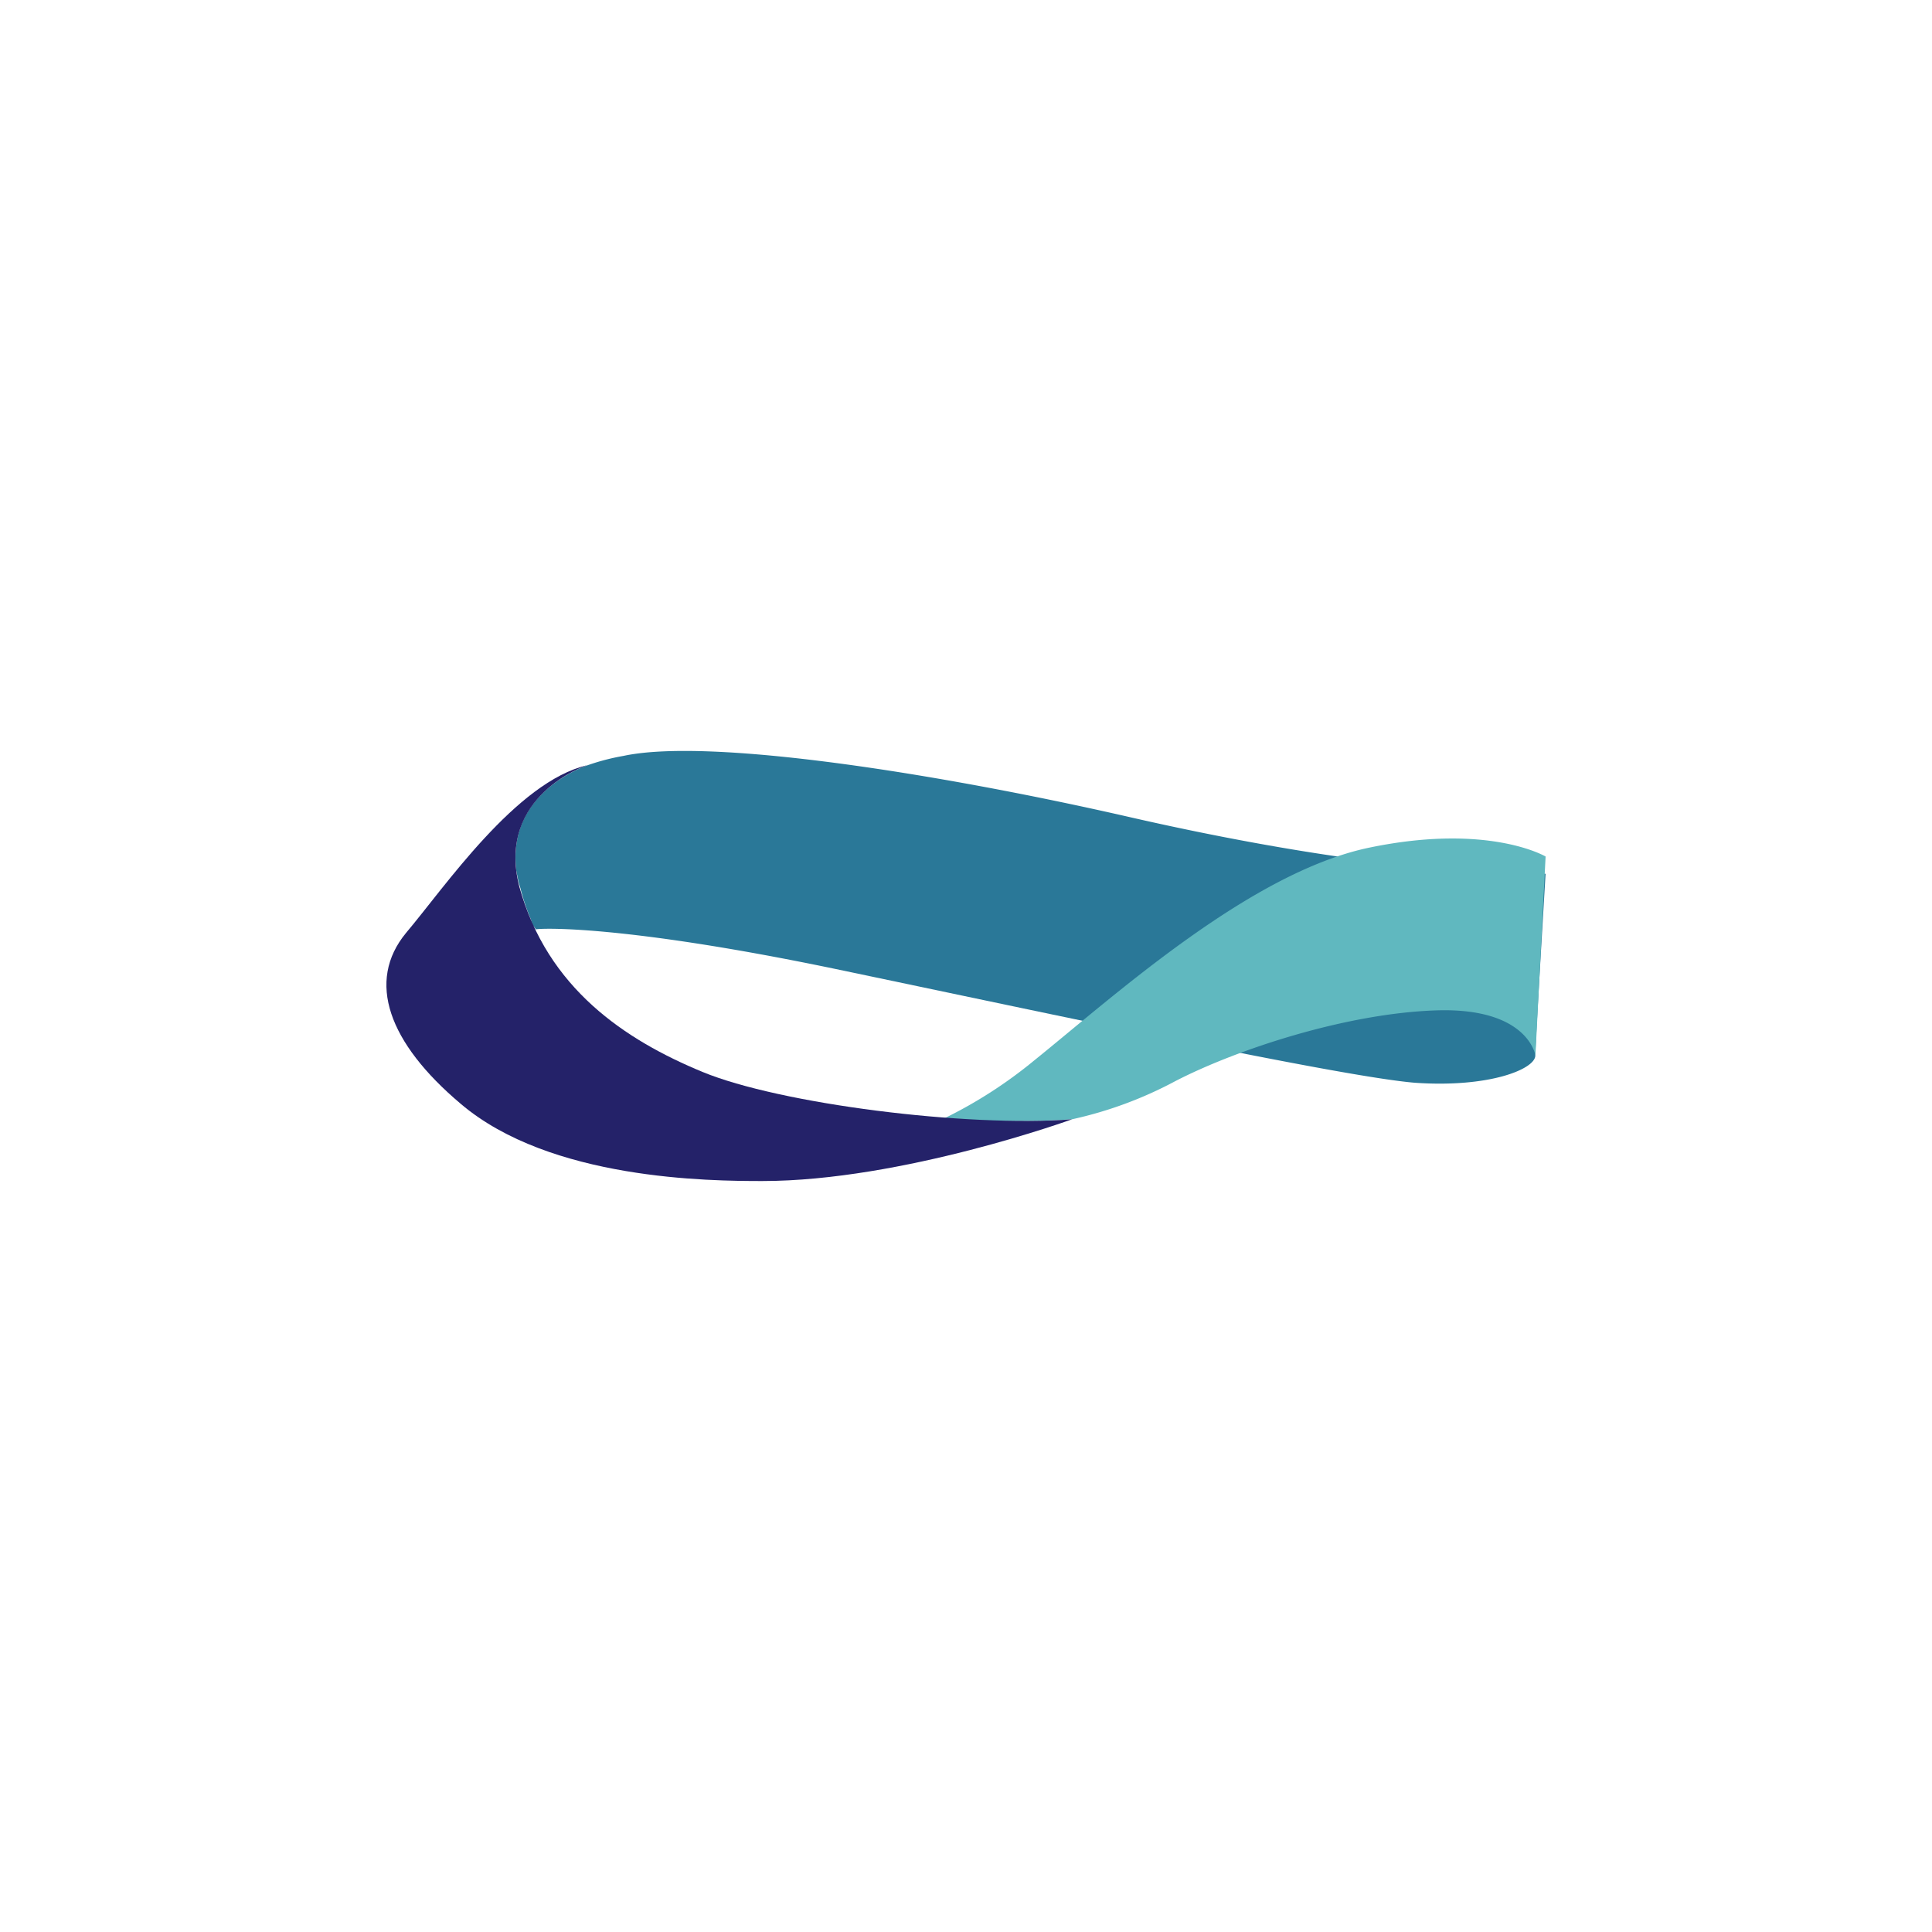
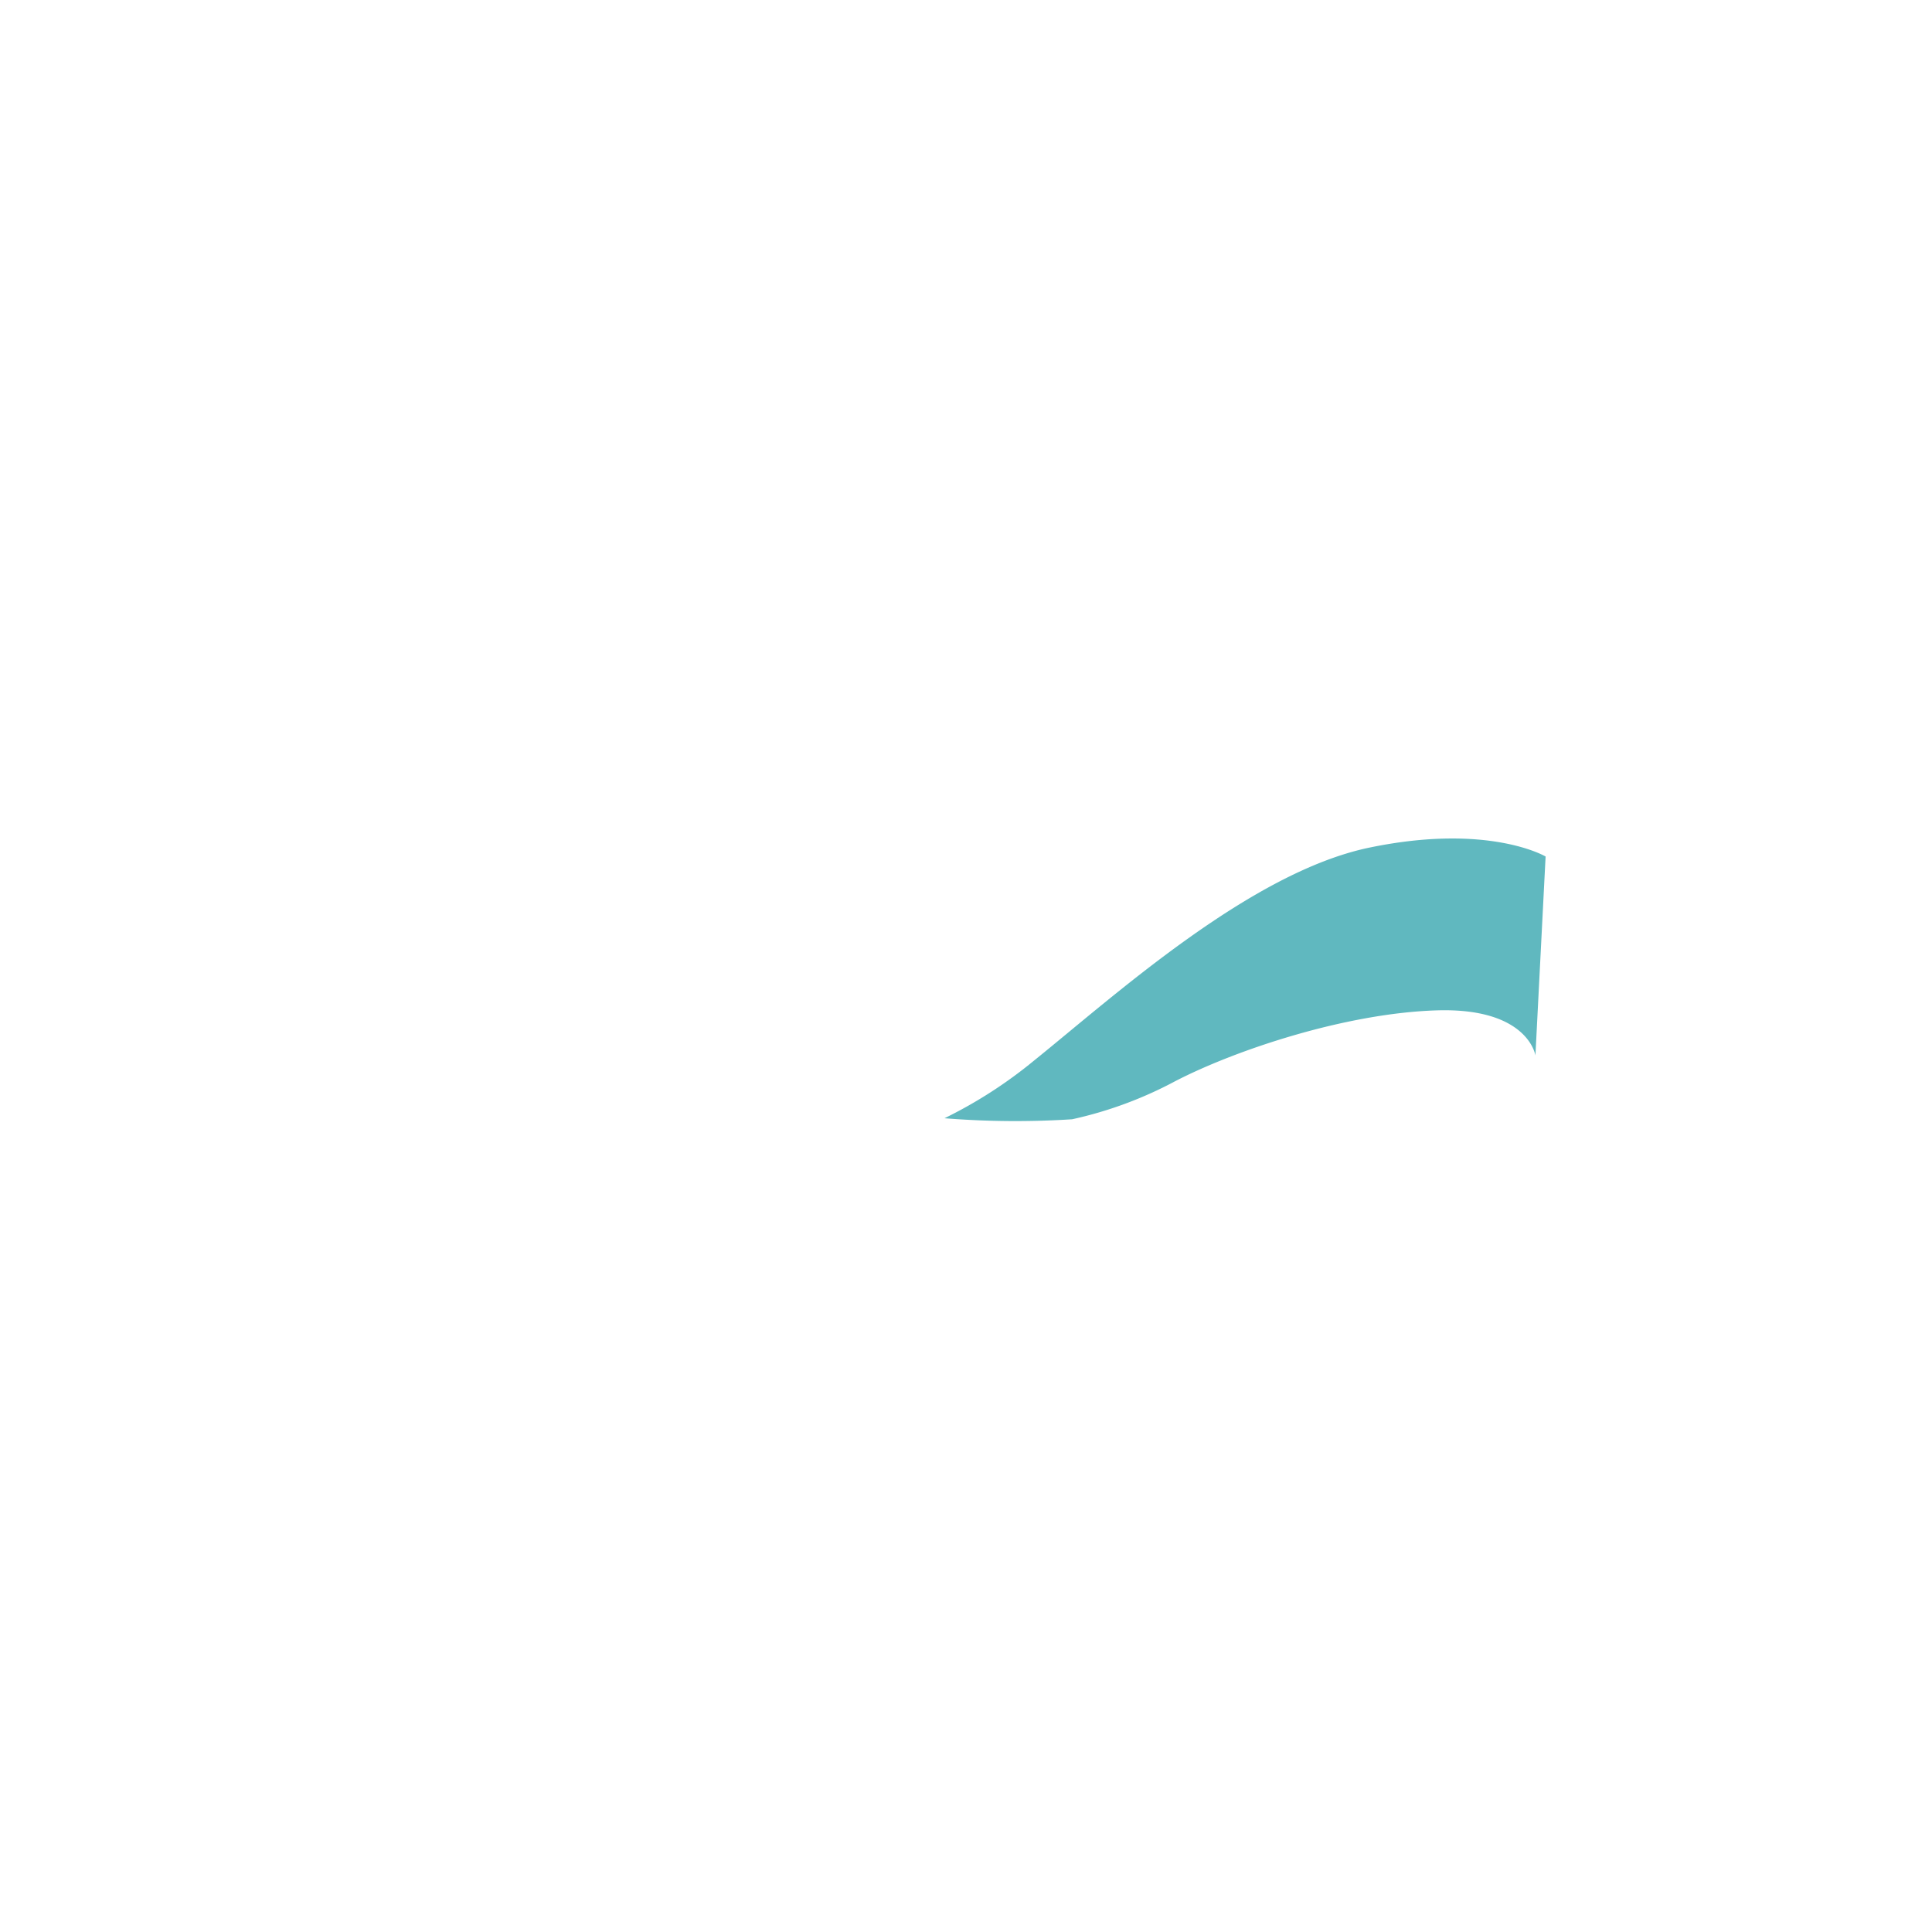
<svg xmlns="http://www.w3.org/2000/svg" id="Layer_1" data-name="Layer 1" viewBox="0 0 300 300">
-   <path id="Fill-33" d="M221.78,134.64s-17.42-1.12-46.67-7.83c-29.41-6.71-64.9-12.31-78.32-9.43a34.79,34.79,0,0,0-6.4,1.76C87.52,120.42,79,124.73,80.16,135v.16l.32,1.6c.11.43.22.8.32,1.12a32,32,0,0,0,1.6,4.79l.32,1a2.89,2.89,0,0,1,.48.64c.64-.16,13-.8,46.19,6.08,34.37,7.19,78.8,16.78,90.31,17.74,11.51.8,18.54-2.08,18.7-4.16,0-1.92,1.6-28.29,1.6-28.29Z" fill="#2a7898" fill-rule="evenodd" />
  <path id="Fill-34" d="M212.67,131.61c-18.54,3.83-39.8,23.17-52.11,33.08a70.74,70.74,0,0,1-13.9,8.95,138,138,0,0,0,19.82.16,62,62,0,0,0,16-5.91c9.27-4.8,26.37-10.55,40.6-11s15.34,7,15.34,7L240,133S231.21,127.77,212.67,131.61Z" fill="#60b8bf" fill-rule="evenodd" />
-   <path id="Fill-35" d="M91.19,118.82S77,123.45,80.64,137.68C85,153.5,97.11,161.5,109.09,166.45s40.92,8.63,57.39,7.35c0,0-26.38,9.59-48.12,9.59-8.15,0-32.92-.16-46.83-12-11.19-9.44-14.7-19-8.47-26.54C69,137.84,80.16,121.38,91.19,118.82Z" fill="#242269" fill-rule="evenodd" />
</svg>